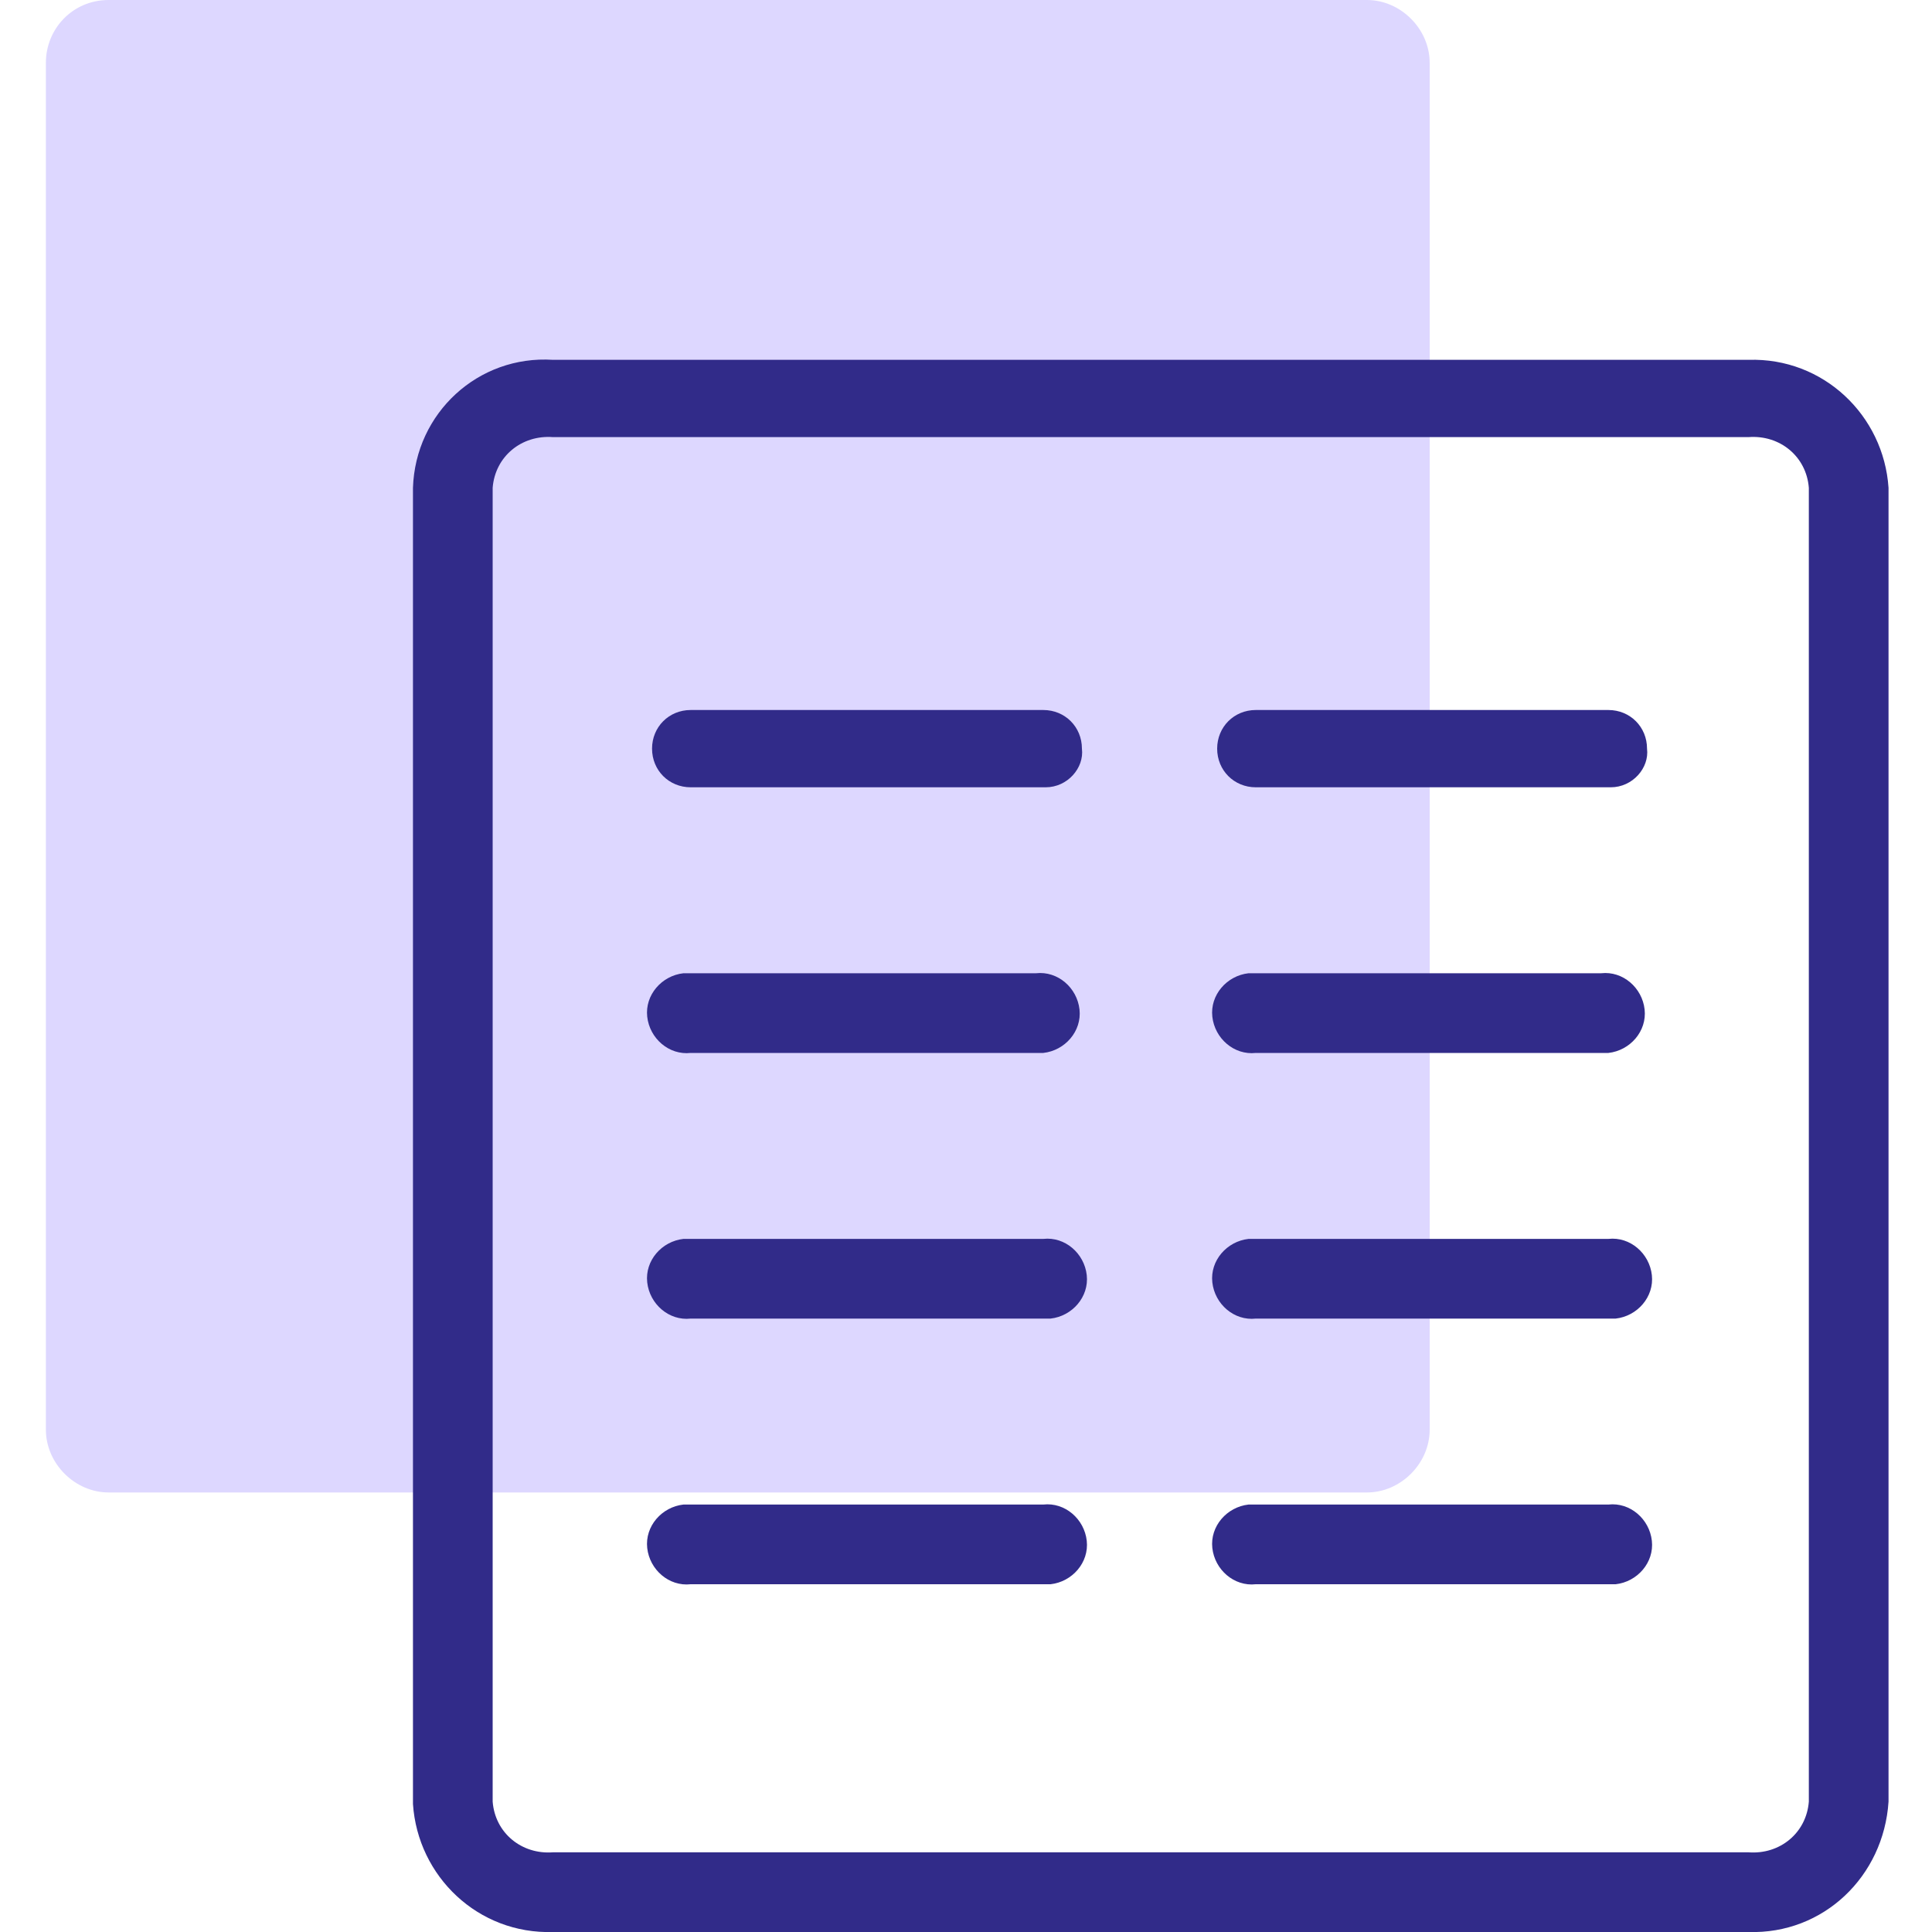
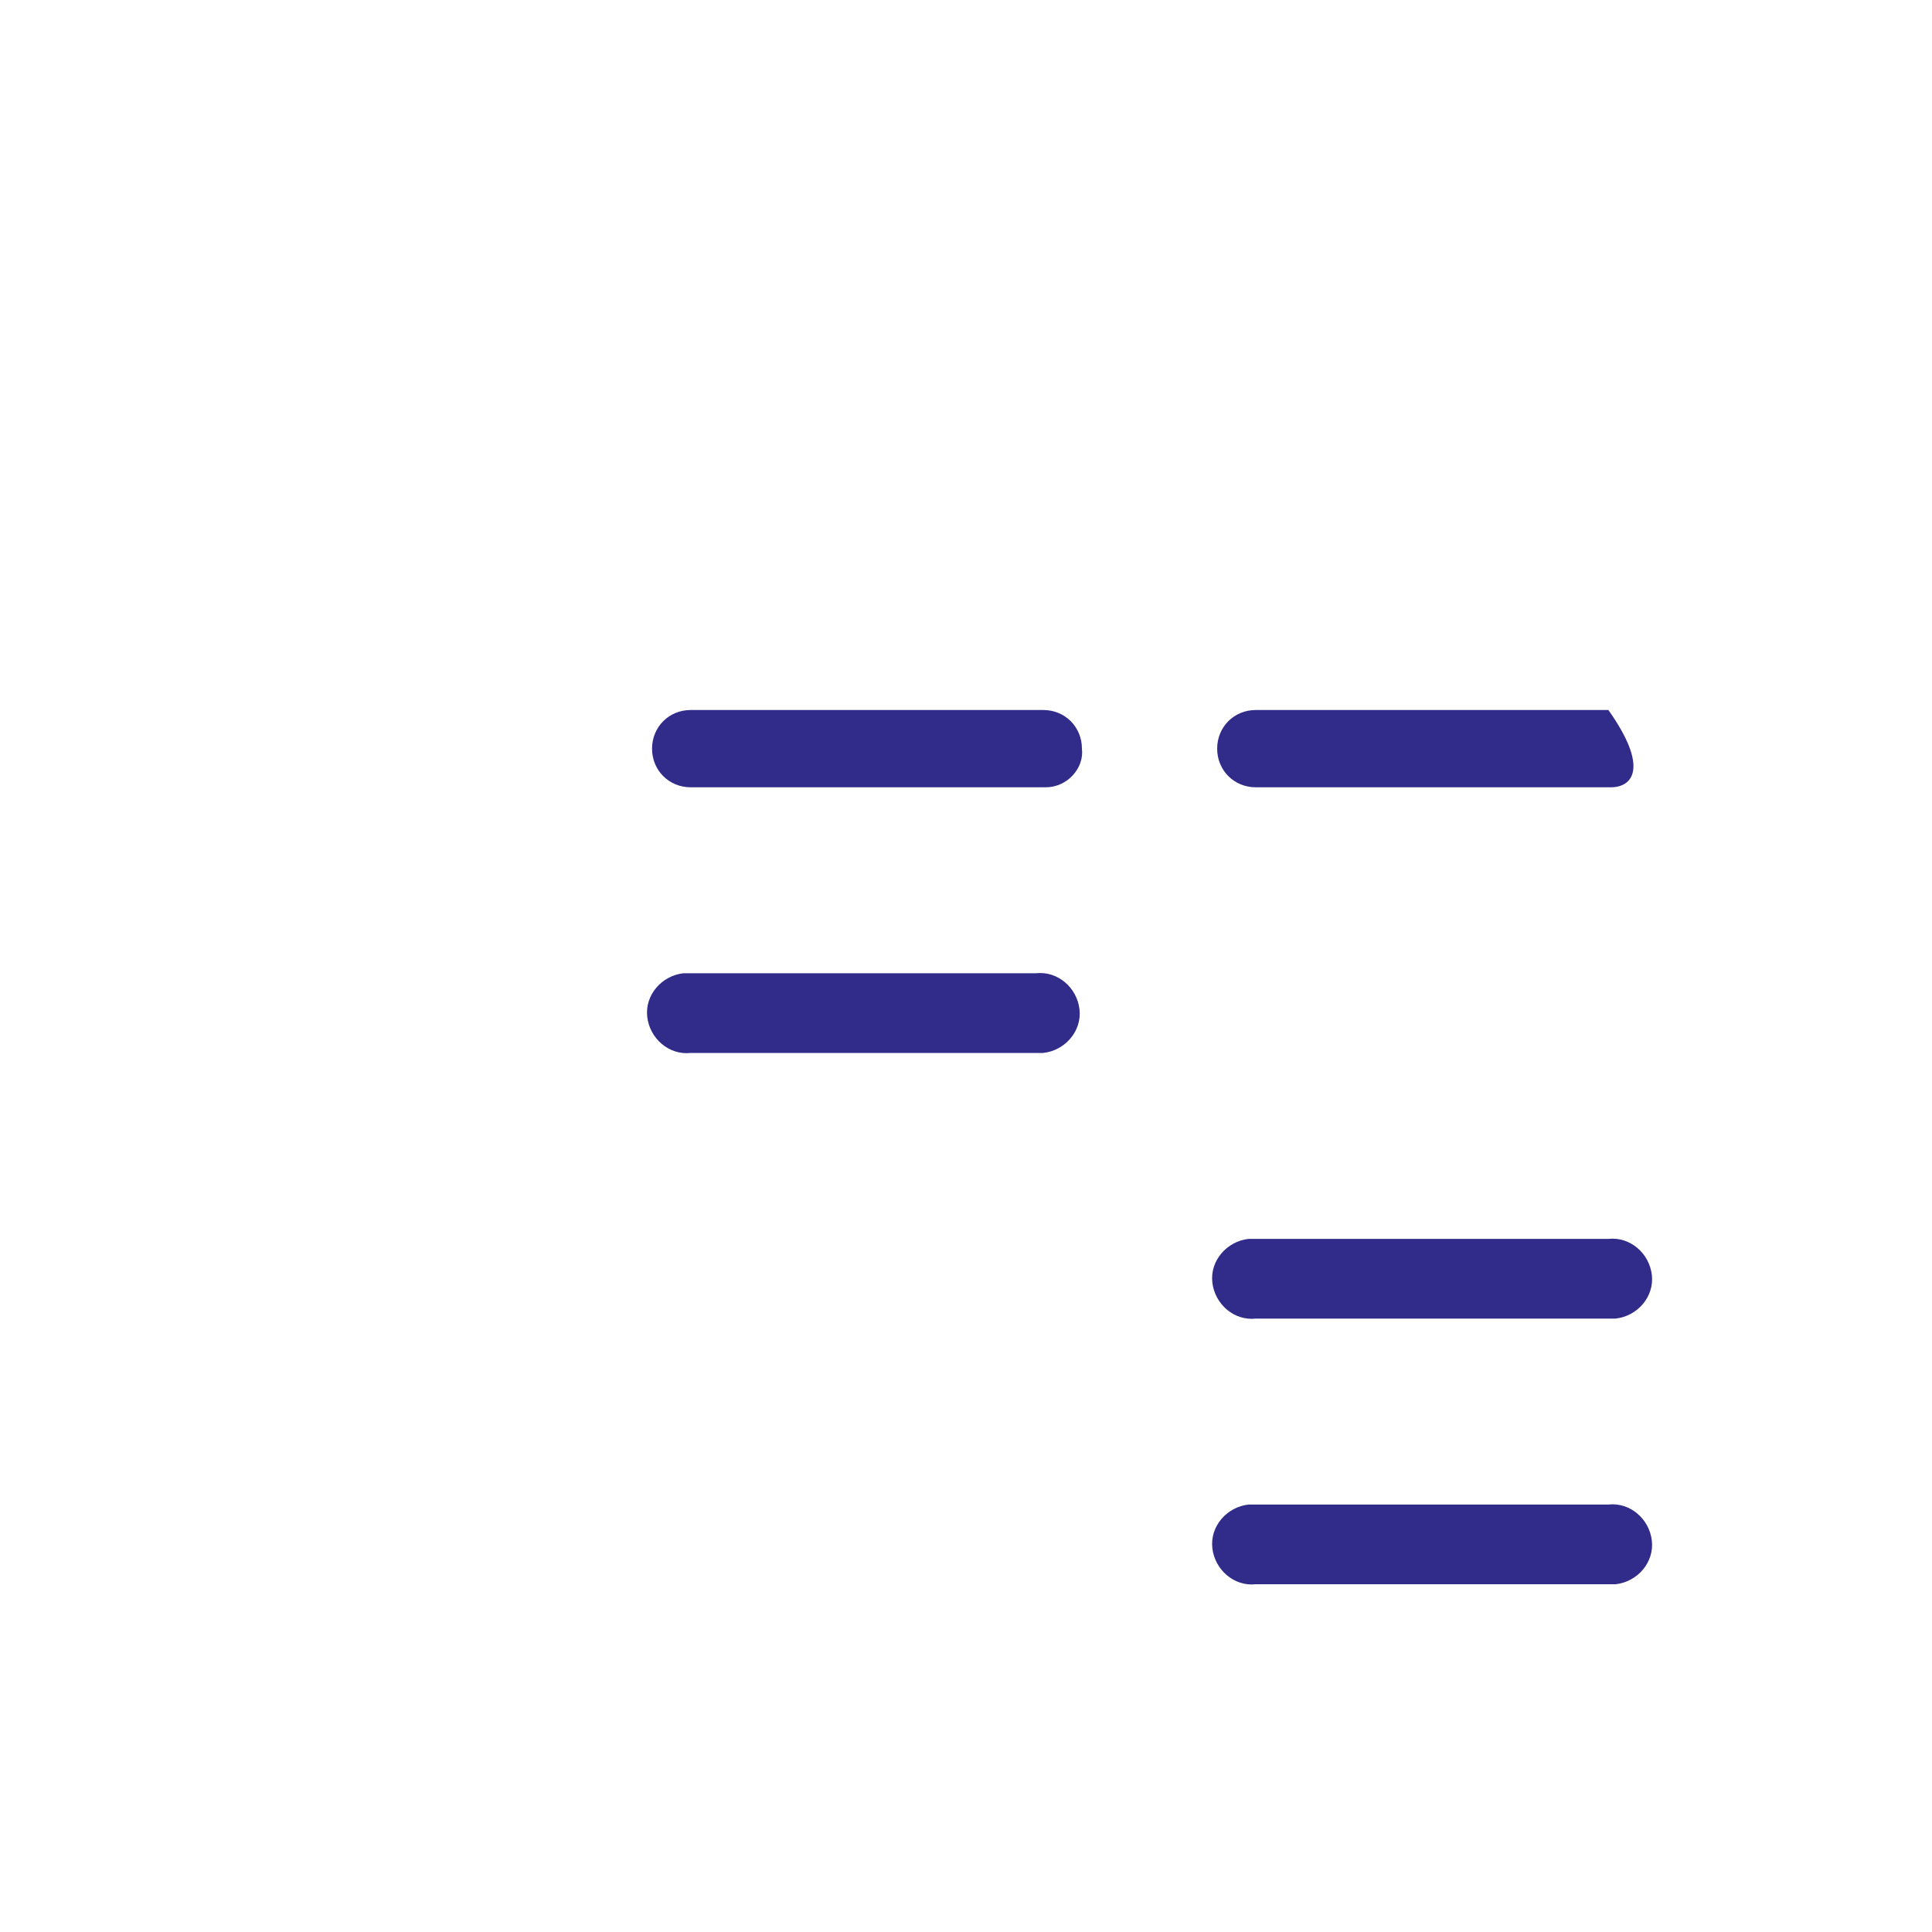
<svg xmlns="http://www.w3.org/2000/svg" version="1.1" id="Layer_1" x="0px" y="0px" viewBox="0 0 80 80" style="enable-background:new 0 0 80 80;" xml:space="preserve">
  <style type="text/css">
	.st0{fill:#DDD7FF;}
	.st1{fill:#312B89;}
</style>
-   <path class="st0" d="M4.5,0h52.1c1.4,0,2.6,1.2,2.6,2.6v56.6c0,1.4-1.2,2.6-2.6,2.6H4.5c-1.4,0-2.6-1.2-2.6-2.6V2.6  C1.9,1.2,3,0,4.5,0z" />
-   <path class="st1" d="M72.4,80H22.9c-3.1,0.1-5.6-2.3-5.8-5.3V20.2c0.1-3.1,2.7-5.5,5.8-5.3h49.5c3.1-0.1,5.6,2.3,5.8,5.3v54.4  C78,77.7,75.5,80.1,72.4,80z M22.9,18.1c-1.3-0.1-2.4,0.8-2.5,2.1v54.4c0.1,1.3,1.2,2.2,2.5,2.1h49.5c1.3,0.1,2.4-0.8,2.5-2.1V20.2  c-0.1-1.3-1.2-2.2-2.5-2.1H22.9z" />
  <path class="st1" d="M43.3,32.6H28.6c-0.9,0-1.6-0.7-1.6-1.6c0-0.9,0.7-1.6,1.6-1.6h14.6c0.9,0,1.6,0.7,1.6,1.6  C44.9,31.8,44.2,32.6,43.3,32.6z" />
  <path class="st1" d="M42.9,43.6H28.6c-0.9,0.1-1.7-0.6-1.8-1.5c-0.1-0.9,0.6-1.7,1.5-1.8c0.1,0,0.2,0,0.3,0h14.3  c0.9-0.1,1.7,0.6,1.8,1.5c0.1,0.9-0.6,1.7-1.5,1.8C43.1,43.6,43,43.6,42.9,43.6z" />
-   <path class="st1" d="M43.3,54.6H28.6c-0.9,0.1-1.7-0.6-1.8-1.5c-0.1-0.9,0.6-1.7,1.5-1.8c0.1,0,0.2,0,0.3,0h14.6  c0.9-0.1,1.7,0.6,1.8,1.5c0.1,0.9-0.6,1.7-1.5,1.8C43.4,54.6,43.3,54.6,43.3,54.6z" />
-   <path class="st1" d="M43.3,65.6H28.6c-0.9,0.1-1.7-0.6-1.8-1.5c-0.1-0.9,0.6-1.7,1.5-1.8c0.1,0,0.2,0,0.3,0h14.6  c0.9-0.1,1.7,0.6,1.8,1.5c0.1,0.9-0.6,1.7-1.5,1.8C43.4,65.6,43.3,65.6,43.3,65.6z" />
-   <path class="st1" d="M66.7,32.6H52c-0.9,0-1.6-0.7-1.6-1.6c0-0.9,0.7-1.6,1.6-1.6h14.6c0.9,0,1.6,0.7,1.6,1.6  C68.3,31.8,67.6,32.6,66.7,32.6z" />
-   <path class="st1" d="M66.3,43.6H52c-0.9,0.1-1.7-0.6-1.8-1.5c-0.1-0.9,0.6-1.7,1.5-1.8c0.1,0,0.2,0,0.3,0h14.3  c0.9-0.1,1.7,0.6,1.8,1.5c0.1,0.9-0.6,1.7-1.5,1.8C66.5,43.6,66.4,43.6,66.3,43.6z" />
+   <path class="st1" d="M66.7,32.6H52c-0.9,0-1.6-0.7-1.6-1.6c0-0.9,0.7-1.6,1.6-1.6h14.6C68.3,31.8,67.6,32.6,66.7,32.6z" />
  <path class="st1" d="M66.7,54.6H52c-0.9,0.1-1.7-0.6-1.8-1.5c-0.1-0.9,0.6-1.7,1.5-1.8c0.1,0,0.2,0,0.3,0h14.6  c0.9-0.1,1.7,0.6,1.8,1.5c0.1,0.9-0.6,1.7-1.5,1.8C66.8,54.6,66.7,54.6,66.7,54.6z" />
  <path class="st1" d="M66.7,65.6H52c-0.9,0.1-1.7-0.6-1.8-1.5c-0.1-0.9,0.6-1.7,1.5-1.8c0.1,0,0.2,0,0.3,0h14.6  c0.9-0.1,1.7,0.6,1.8,1.5c0.1,0.9-0.6,1.7-1.5,1.8C66.8,65.6,66.7,65.6,66.7,65.6z" />
</svg>